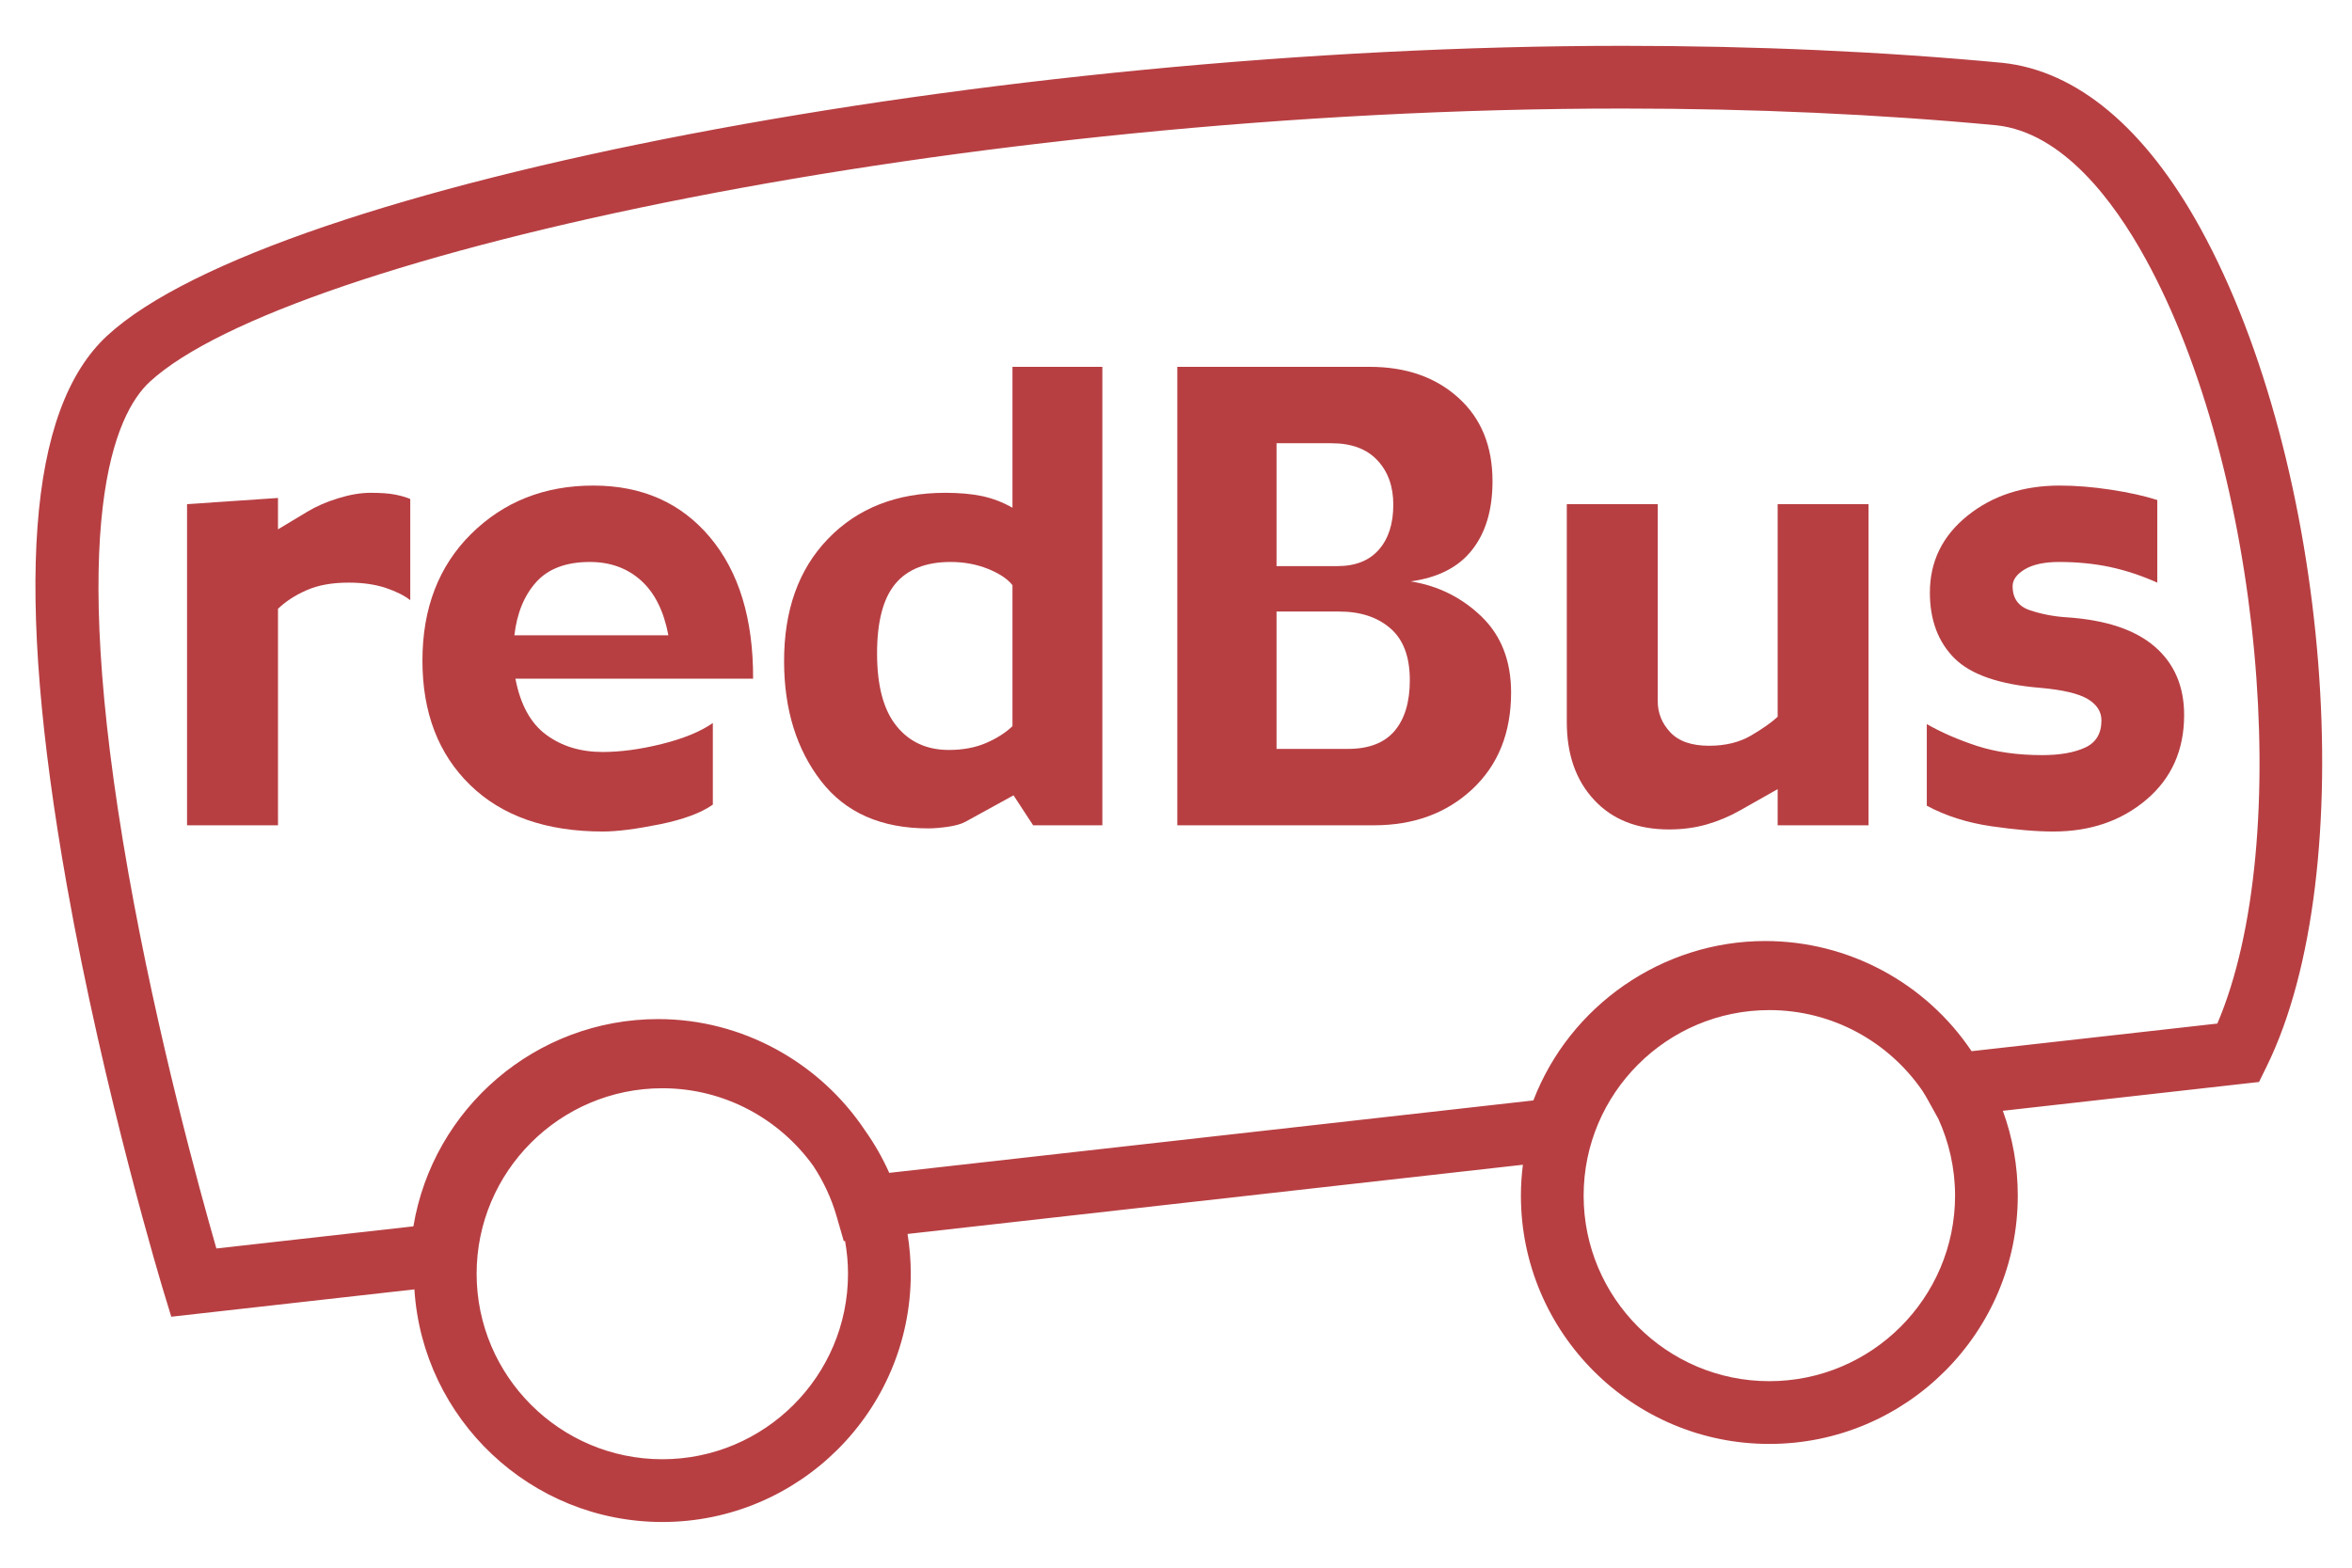
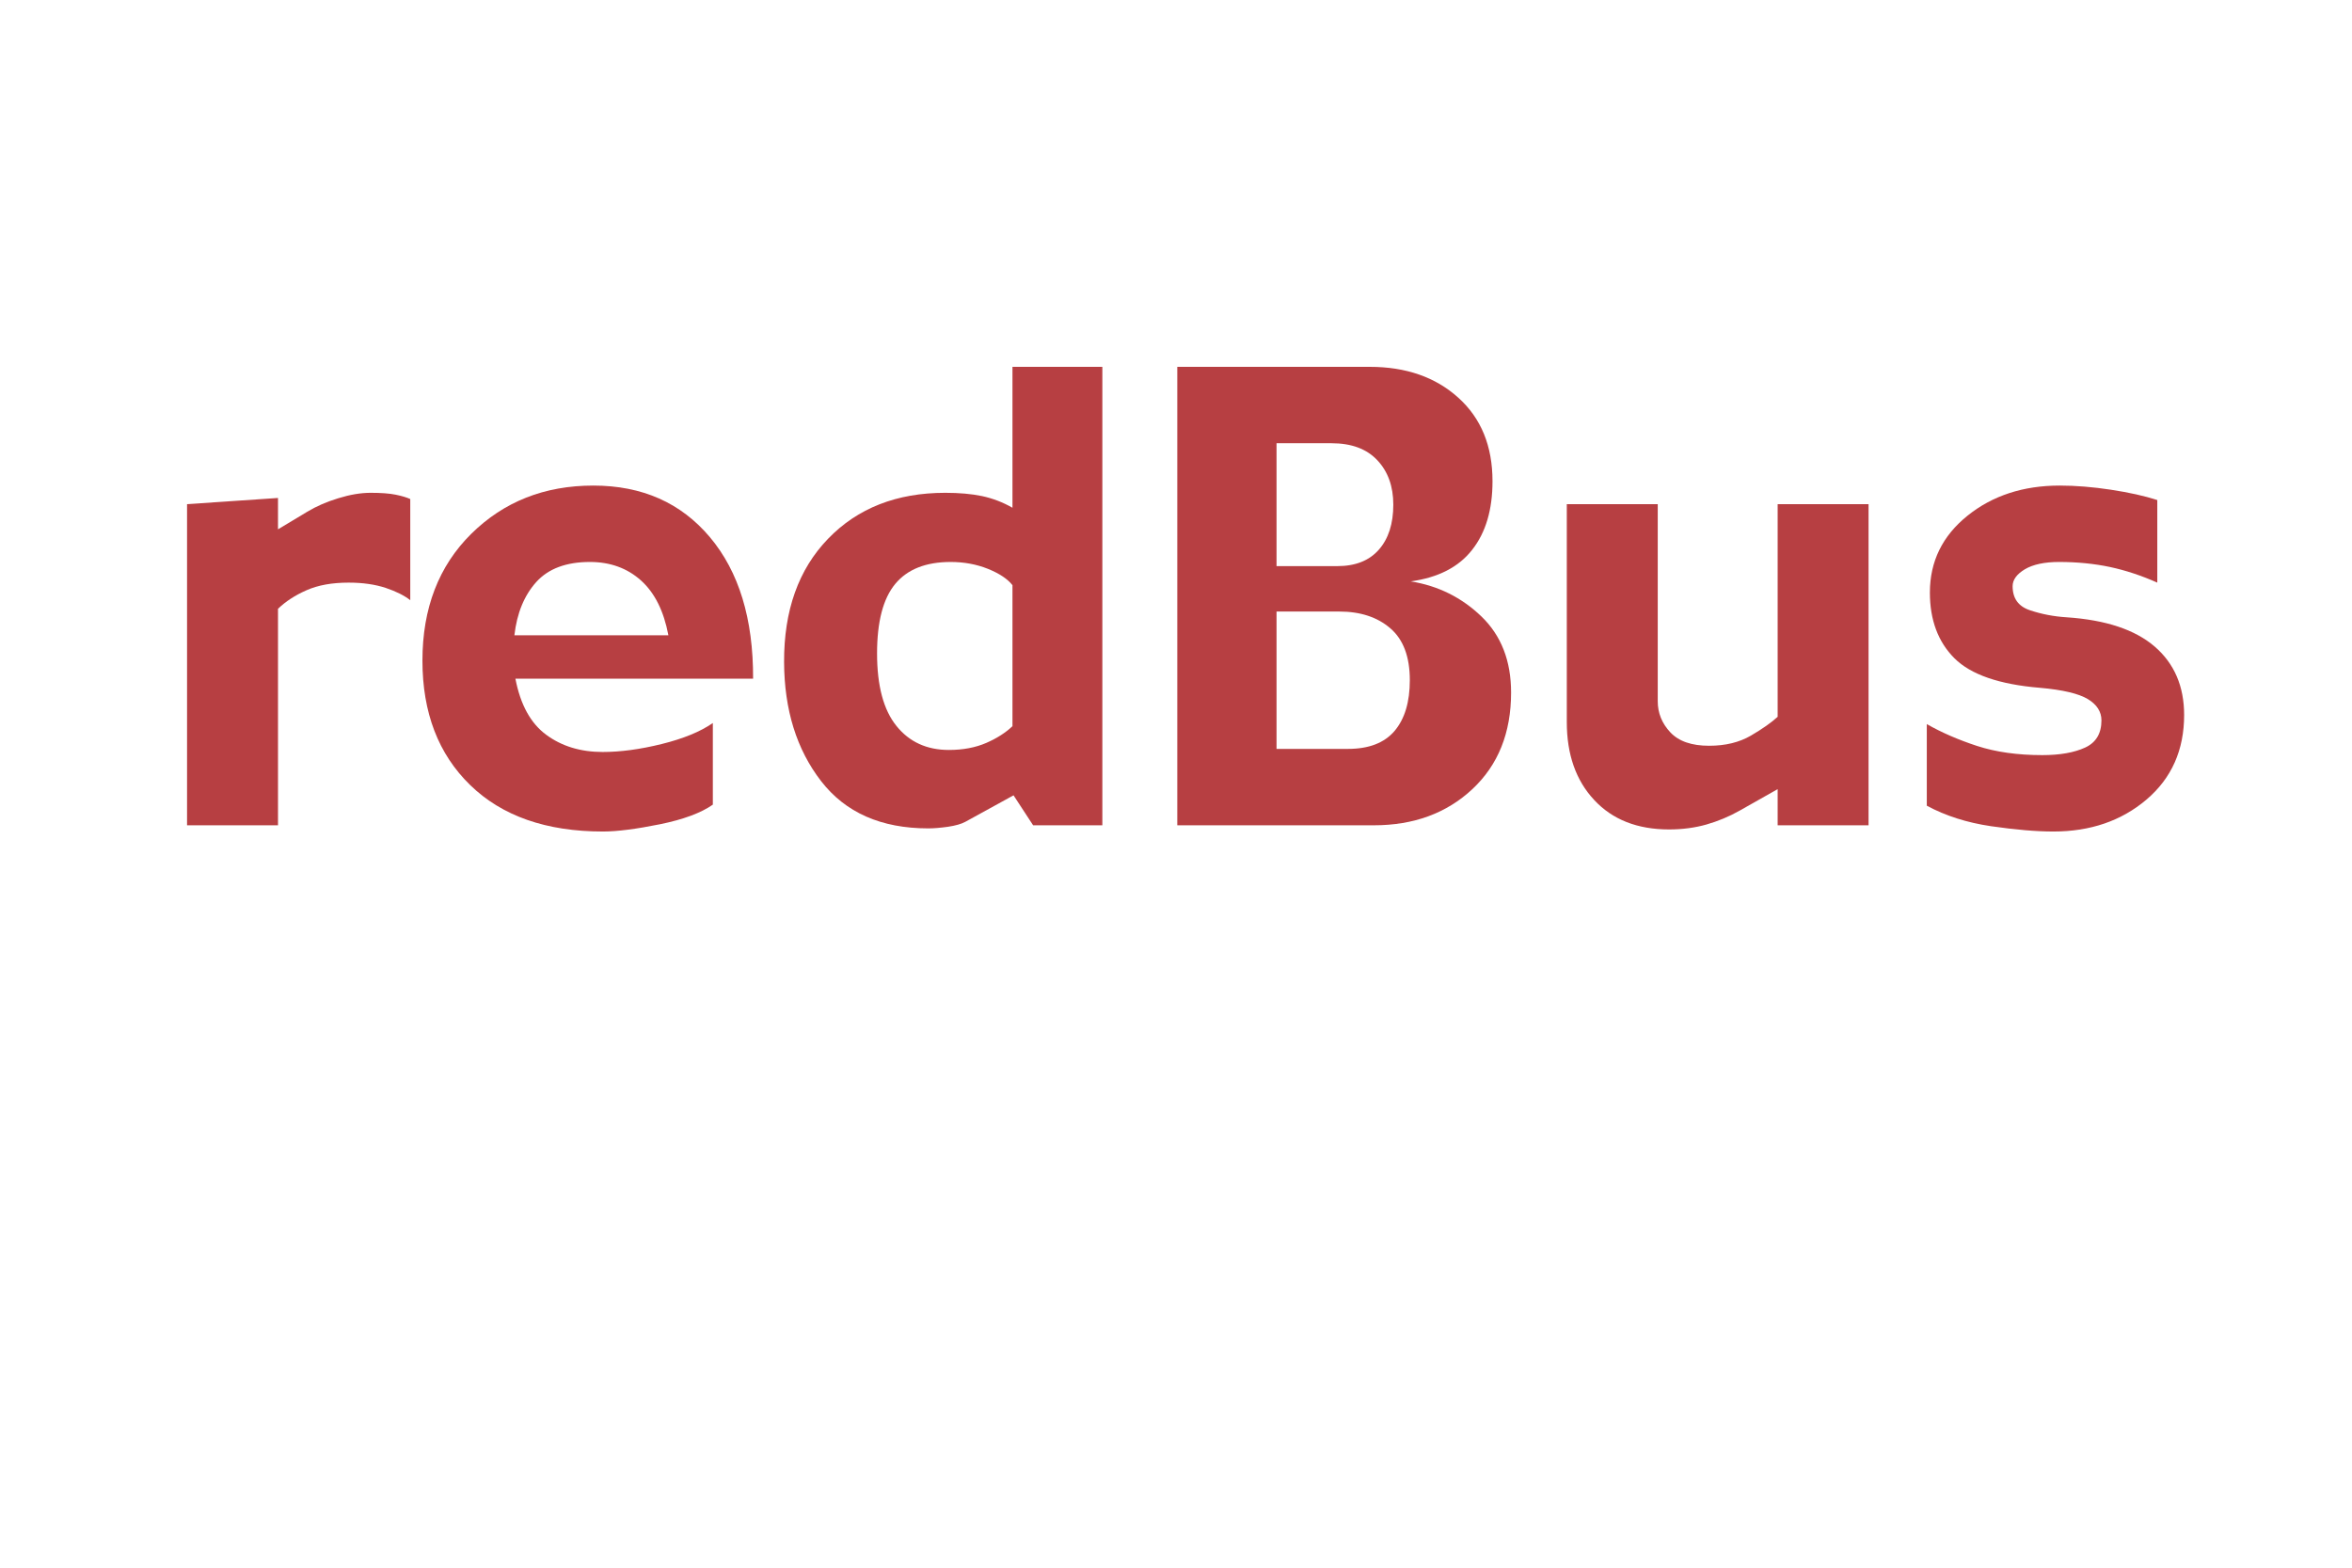
<svg xmlns="http://www.w3.org/2000/svg" width="51" height="34" viewBox="0 0 51 34" fill="none">
  <g clip-path="url(#clip0_305_175)">
-     <path fill-rule="evenodd" clip-rule="evenodd" d="M48.08 22.199L42.751 22.798C41.756 21.314 40.081 20.409 38.276 20.409C36.044 20.409 34.039 21.81 33.249 23.866L19.282 25.437C19.137 25.112 18.961 24.805 18.757 24.517C17.776 23.046 16.101 22.102 14.272 22.102C11.619 22.102 9.39 24.034 8.964 26.597L4.692 27.077C4.327 25.808 3.412 22.482 2.785 18.938C1.432 11.285 2.495 8.975 3.249 8.279C6.219 5.539 20.818 2.354 35.19 2.354C38.013 2.354 40.74 2.477 43.287 2.717C44.729 2.871 45.84 4.37 46.517 5.6C49.041 10.181 49.772 18.232 48.08 22.199ZM38.365 29.955C36.145 29.955 34.339 28.15 34.339 25.931C34.339 23.712 36.145 21.907 38.365 21.907C39.74 21.907 40.956 22.6 41.683 23.654C41.724 23.718 41.764 23.784 41.801 23.851L42.021 24.249L42.023 24.249C42.259 24.761 42.393 25.331 42.393 25.931C42.393 28.15 40.586 29.955 38.365 29.955ZM14.362 31.648C12.142 31.648 10.335 29.843 10.335 27.625C10.335 25.407 12.142 23.602 14.362 23.602C15.712 23.602 16.908 24.27 17.639 25.292C17.853 25.619 18.024 25.978 18.137 26.366L18.296 26.917L18.324 26.914C18.365 27.145 18.388 27.382 18.388 27.625C18.388 29.843 16.582 31.648 14.362 31.648ZM47.709 4.943C46.514 2.773 45.035 1.535 43.424 1.363C40.826 1.118 38.056 0.994 35.19 0.994C21.556 0.994 5.892 3.99 2.326 7.279C0.599 8.873 0.311 12.768 1.447 19.187C2.257 23.761 3.536 27.974 3.549 28.016L3.714 28.557L8.986 27.964C9.162 30.775 11.505 33.009 14.362 33.009C17.332 33.009 19.749 30.594 19.749 27.625C19.749 27.331 19.724 27.043 19.679 26.762L33.022 25.261C32.994 25.481 32.979 25.704 32.979 25.931C32.979 28.9 35.395 31.316 38.365 31.316C41.336 31.316 43.753 28.9 43.753 25.931C43.753 25.285 43.639 24.665 43.429 24.091L48.984 23.466L49.148 23.132C51.229 18.902 50.53 10.063 47.709 4.943Z" fill="#B73F42" />
    <path fill-rule="evenodd" clip-rule="evenodd" d="M8.036 10.688C7.823 10.688 7.59 10.727 7.335 10.806C7.081 10.883 6.856 10.982 6.66 11.1L6.028 11.48V10.8L4.056 10.934V17.899H6.028V13.204C6.193 13.044 6.399 12.91 6.647 12.801C6.895 12.691 7.199 12.636 7.56 12.636C7.868 12.636 8.136 12.675 8.365 12.751C8.593 12.828 8.77 12.917 8.896 13.017V10.823C8.822 10.789 8.717 10.757 8.58 10.729C8.443 10.701 8.262 10.688 8.036 10.688Z" fill="#B73F42" />
    <path fill-rule="evenodd" clip-rule="evenodd" d="M11.154 13.778C11.209 13.297 11.368 12.912 11.629 12.622C11.89 12.333 12.278 12.188 12.791 12.188C13.232 12.188 13.601 12.322 13.899 12.589C14.197 12.857 14.394 13.253 14.493 13.778H11.154ZM15.394 11.651C14.766 10.904 13.923 10.531 12.865 10.531C11.806 10.531 10.925 10.88 10.219 11.577C9.513 12.275 9.16 13.192 9.16 14.327C9.16 15.455 9.505 16.355 10.195 17.026C10.885 17.698 11.845 18.034 13.075 18.034C13.385 18.034 13.797 17.98 14.308 17.877C14.819 17.773 15.202 17.63 15.457 17.451V15.681C15.186 15.869 14.817 16.02 14.349 16.136C13.881 16.252 13.454 16.309 13.068 16.309C12.588 16.309 12.179 16.184 11.843 15.935C11.506 15.687 11.284 15.281 11.176 14.719H16.33C16.335 13.421 16.022 12.398 15.394 11.651Z" fill="#B73F42" />
    <path fill-rule="evenodd" clip-rule="evenodd" d="M21.954 15.749C21.808 15.889 21.62 16.01 21.387 16.112C21.154 16.213 20.883 16.265 20.576 16.265C20.097 16.265 19.718 16.092 19.439 15.745C19.158 15.398 19.018 14.873 19.018 14.171C19.018 13.482 19.15 12.979 19.413 12.663C19.675 12.347 20.076 12.188 20.614 12.188C20.905 12.188 21.173 12.238 21.422 12.337C21.669 12.437 21.847 12.555 21.954 12.691V15.749ZM21.954 11.012C21.743 10.891 21.522 10.808 21.294 10.759C21.064 10.711 20.799 10.688 20.497 10.688C19.444 10.688 18.597 11.02 17.956 11.684C17.315 12.347 16.997 13.24 17.002 14.359C17.006 15.393 17.273 16.253 17.803 16.939C18.332 17.624 19.107 17.966 20.128 17.966C20.249 17.966 20.391 17.954 20.556 17.931C20.72 17.906 20.846 17.871 20.933 17.823L21.977 17.249L22.402 17.899H23.903V7.956H21.954V11.012Z" fill="#B73F42" />
    <path fill-rule="evenodd" clip-rule="evenodd" d="M30.24 15.852C30.019 16.112 29.682 16.242 29.229 16.242H27.68V13.263H29.041C29.498 13.263 29.869 13.385 30.149 13.628C30.43 13.87 30.57 14.245 30.57 14.752C30.57 15.226 30.46 15.591 30.24 15.852ZM27.68 9.613H28.874C29.305 9.613 29.635 9.736 29.866 9.982C30.096 10.227 30.212 10.548 30.212 10.945C30.212 11.359 30.107 11.685 29.898 11.922C29.689 12.16 29.389 12.278 28.997 12.278H27.68V9.613ZM30.59 12.609C31.185 12.527 31.63 12.299 31.922 11.924C32.217 11.549 32.363 11.054 32.363 10.437C32.363 9.674 32.116 9.07 31.621 8.625C31.127 8.179 30.486 7.956 29.701 7.956H25.528V17.899H29.79C30.654 17.899 31.366 17.638 31.926 17.115C32.486 16.591 32.766 15.893 32.766 15.021C32.766 14.333 32.552 13.784 32.123 13.37C31.694 12.958 31.184 12.704 30.59 12.609Z" fill="#B73F42" />
    <path fill-rule="evenodd" clip-rule="evenodd" d="M38.546 15.546C38.41 15.671 38.218 15.806 37.966 15.954C37.713 16.101 37.412 16.174 37.06 16.174C36.682 16.174 36.402 16.078 36.219 15.883C36.037 15.689 35.946 15.464 35.946 15.209V10.934H33.974V15.661C33.974 16.361 34.171 16.925 34.567 17.349C34.963 17.776 35.504 17.989 36.192 17.989C36.48 17.989 36.752 17.953 37.002 17.882C37.253 17.81 37.493 17.71 37.722 17.581L38.546 17.115V17.899H40.517V10.934H38.546V15.546Z" fill="#B73F42" />
    <path fill-rule="evenodd" clip-rule="evenodd" d="M43.907 12.346C44.085 12.241 44.333 12.188 44.65 12.188C45.044 12.188 45.411 12.225 45.752 12.297C46.093 12.37 46.434 12.483 46.778 12.636V10.845C46.501 10.755 46.165 10.681 45.772 10.621C45.378 10.561 45.008 10.531 44.663 10.531C43.871 10.531 43.204 10.749 42.662 11.185C42.119 11.622 41.847 12.177 41.847 12.851C41.847 13.447 42.025 13.922 42.379 14.276C42.733 14.63 43.351 14.844 44.232 14.917C44.725 14.96 45.07 15.042 45.269 15.16C45.468 15.28 45.567 15.434 45.567 15.624C45.567 15.908 45.449 16.105 45.214 16.213C44.978 16.322 44.668 16.377 44.284 16.377C43.747 16.377 43.276 16.31 42.87 16.178C42.464 16.045 42.1 15.887 41.78 15.704V17.474C42.186 17.693 42.651 17.842 43.175 17.919C43.7 17.995 44.15 18.034 44.525 18.034C45.327 18.034 46 17.803 46.544 17.341C47.088 16.878 47.36 16.267 47.36 15.507C47.36 14.885 47.147 14.39 46.722 14.023C46.296 13.656 45.661 13.445 44.814 13.388C44.536 13.371 44.271 13.32 44.019 13.236C43.766 13.152 43.641 12.978 43.641 12.714C43.641 12.575 43.73 12.452 43.907 12.346Z" fill="#B73F42" />
  </g>
  <defs>
    <clipPath id="clip0_305_175">
      <rect width="49.632" height="32.064" fill="white" transform="translate(0.749 0.968)" />
    </clipPath>
  </defs>
</svg>